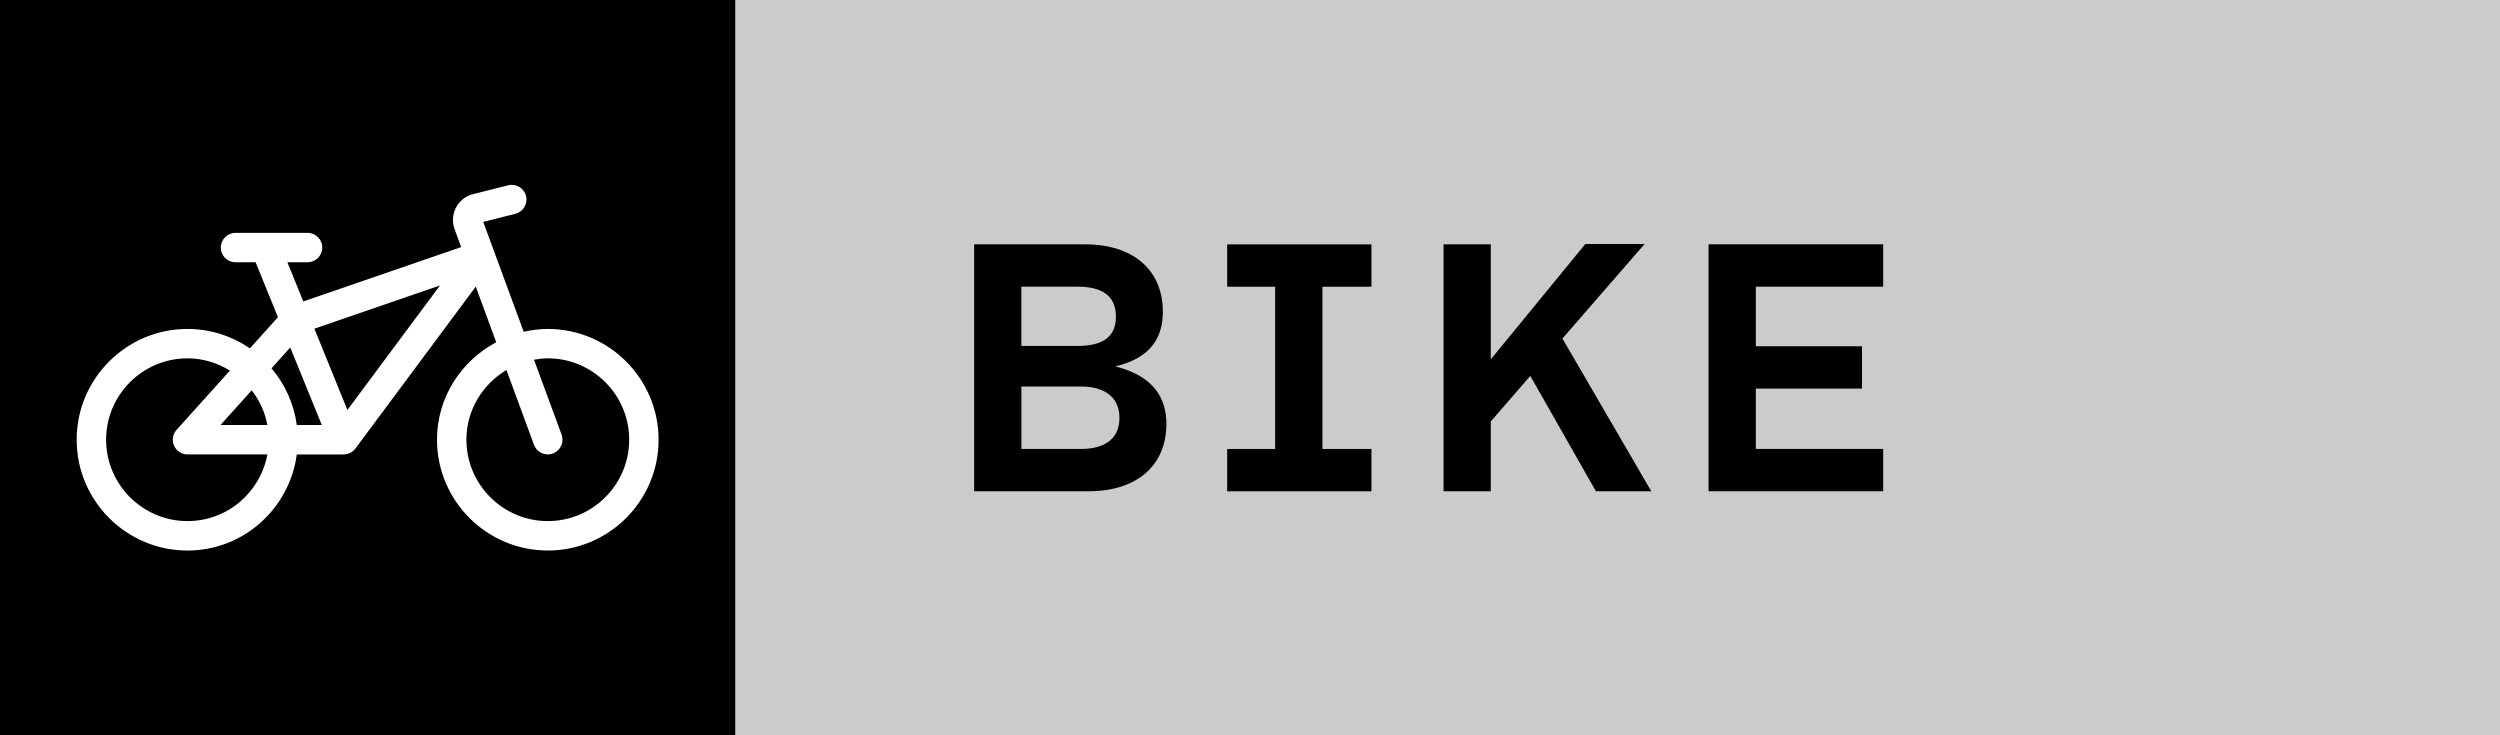
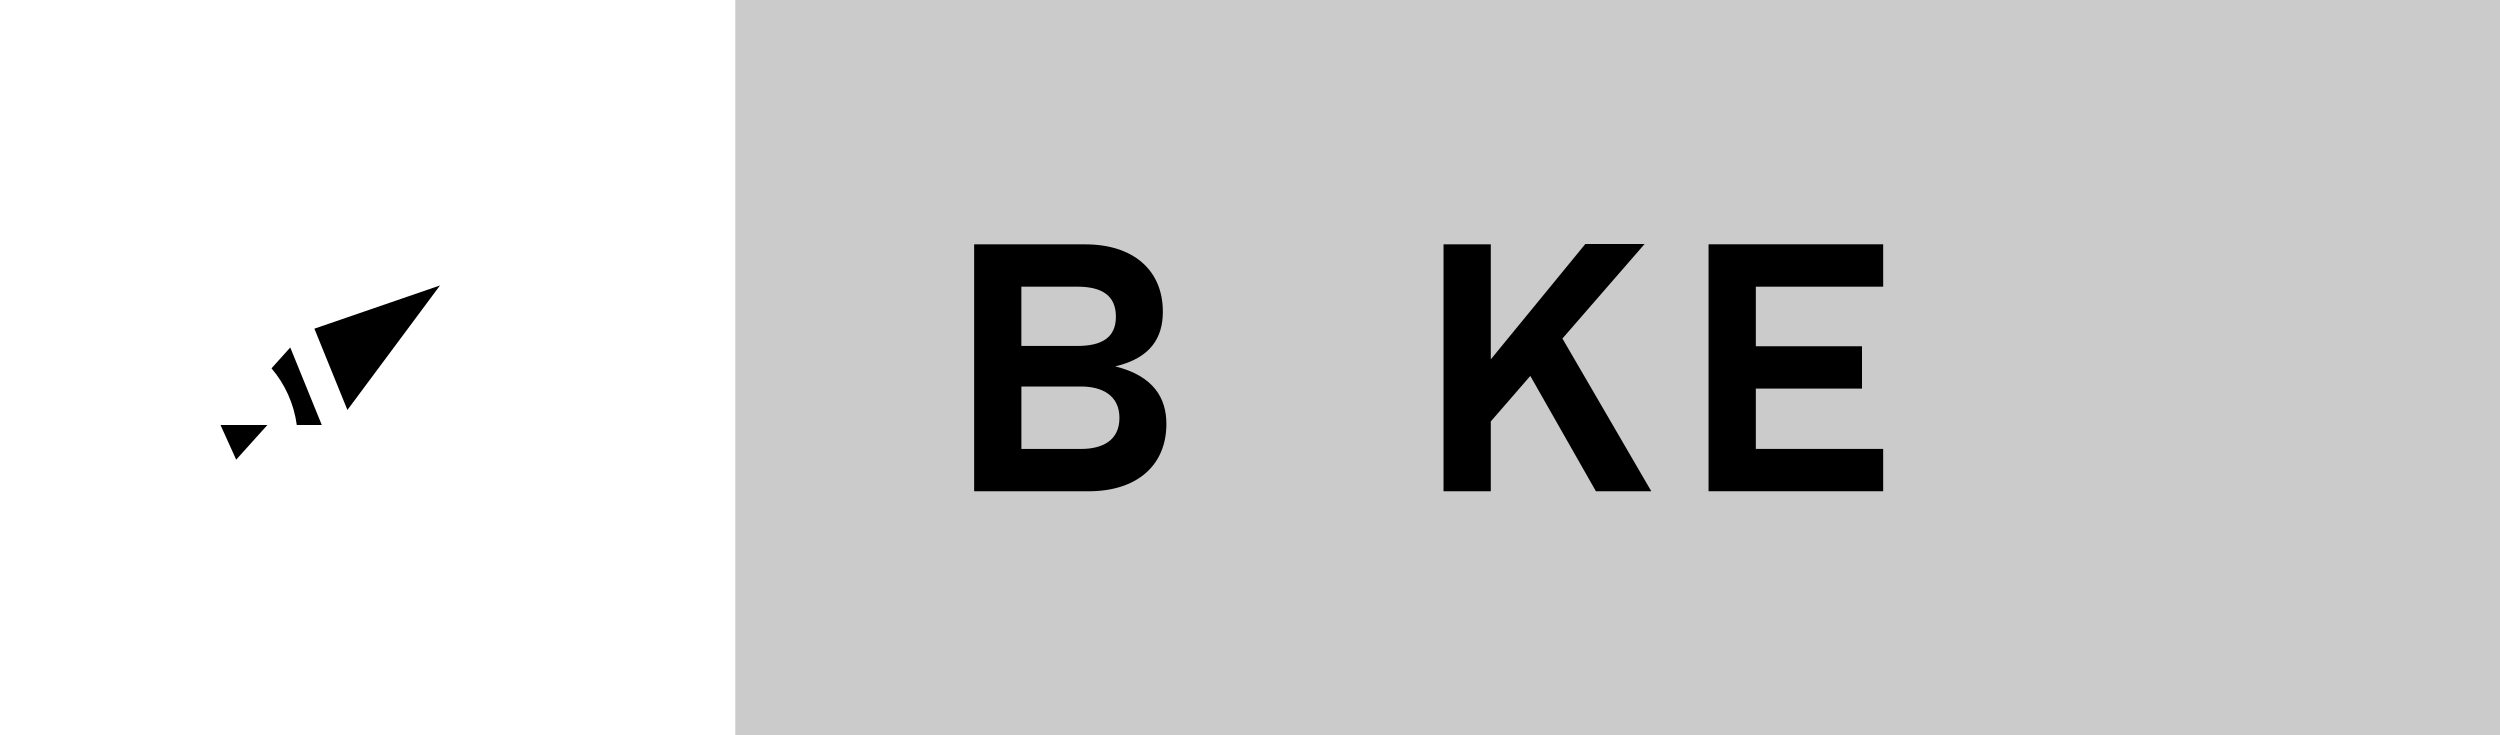
<svg xmlns="http://www.w3.org/2000/svg" id="Layer_1" version="1.1" viewBox="0 0 85 25">
  <defs>
    <style>
      .st0 {
        fill: #cbcbcb;
      }
    </style>
  </defs>
  <rect class="st0" x="25" width="60" height="25" />
  <g>
    <path d="M9.231,12.523c.456.536.761,1.196.86,1.927h.85l-1.072-2.636-.638.709Z" />
-     <path d="M7.497,14.45h1.594c-.081-.44-.27-.838-.533-1.179l-1.061,1.179Z" />
-     <path d="M5.918,15.154c-.081-.181-.047-.391.085-.538l1.814-2.016c-.421-.259-.912-.417-1.442-.417-1.526,0-2.767,1.241-2.767,2.767s1.241,2.767,2.767,2.767c1.355,0,2.48-.98,2.716-2.267h-2.716c-.197,0-.376-.116-.457-.296Z" />
-     <path d="M18.625,12.183c-.16,0-.316.021-.469.047l.938,2.547c.095.259-.037.546-.296.642-.057.021-.115.031-.173.031-.204,0-.395-.125-.469-.327l-.937-2.543c-.811.483-1.361,1.36-1.361,2.37,0,1.525,1.241,2.767,2.767,2.767s2.767-1.241,2.767-2.767-1.241-2.767-2.767-2.767Z" />
+     <path d="M7.497,14.45h1.594l-1.061,1.179Z" />
    <polygon points="11.812 13.939 14.96 9.705 10.689 11.175 11.812 13.939" />
-     <path d="M0,0v25h25V0H0ZM18.625,18.717c-2.077,0-3.767-1.689-3.767-3.767,0-1.441.822-2.68,2.014-3.314l-.696-1.891-4.091,5.504c-.098.132-.249.202-.402.202-.011,0-.021,0-.032,0h-1.56c-.247,1.839-1.811,3.267-3.717,3.267-2.077,0-3.767-1.689-3.767-3.767s1.69-3.767,3.767-3.767c.788,0,1.518.245,2.123.66l.953-1.059-.759-1.868h-.684c-.276,0-.5-.224-.5-.5s.224-.5.5-.5h2.45c.276,0,.5.224.5.5s-.224.5-.5.5h-.686l.541,1.331,5.368-1.847-.224-.609c-.173-.471.069-.994.539-1.166.023-.009.089-.027.113-.032l1.17-.295c.268-.067.54.095.607.363.067.268-.095.54-.363.607l-1.092.275,1.376,3.736c.264-.059.537-.096.819-.096,2.077,0,3.767,1.69,3.767,3.767s-1.69,3.767-3.767,3.767Z" />
  </g>
  <g>
    <path d="M33.12,8.308h3.778c1.619,0,2.639.863,2.639,2.291,0,.863-.396,1.571-1.619,1.858,1.307.324,1.739,1.08,1.739,1.955,0,1.428-1.02,2.291-2.639,2.291h-3.897v-8.396ZM37.941,10.767c0-.731-.492-1.02-1.308-1.02h-1.907v2.015h1.907c.816,0,1.308-.275,1.308-.995ZM38.061,14.208c0-.755-.576-1.067-1.307-1.067h-2.027v2.123h2.027c.731,0,1.307-.288,1.307-1.056Z" />
-     <path d="M46.629,9.748h-1.667v5.517h1.667v1.439h-4.905v-1.439h1.631v-5.517h-1.631v-1.439h4.905v1.439Z" />
    <path d="M49.08,8.308h1.607v3.91l3.214-3.922h2.015l-2.794,3.214,3.022,5.193h-1.883l-2.231-3.922-1.343,1.547v2.375h-1.607v-8.396Z" />
    <path d="M64.028,8.308v1.439h-4.33v2.026h3.61v1.439h-3.61v2.051h4.33v1.439h-5.937v-8.396h5.937Z" />
  </g>
</svg>